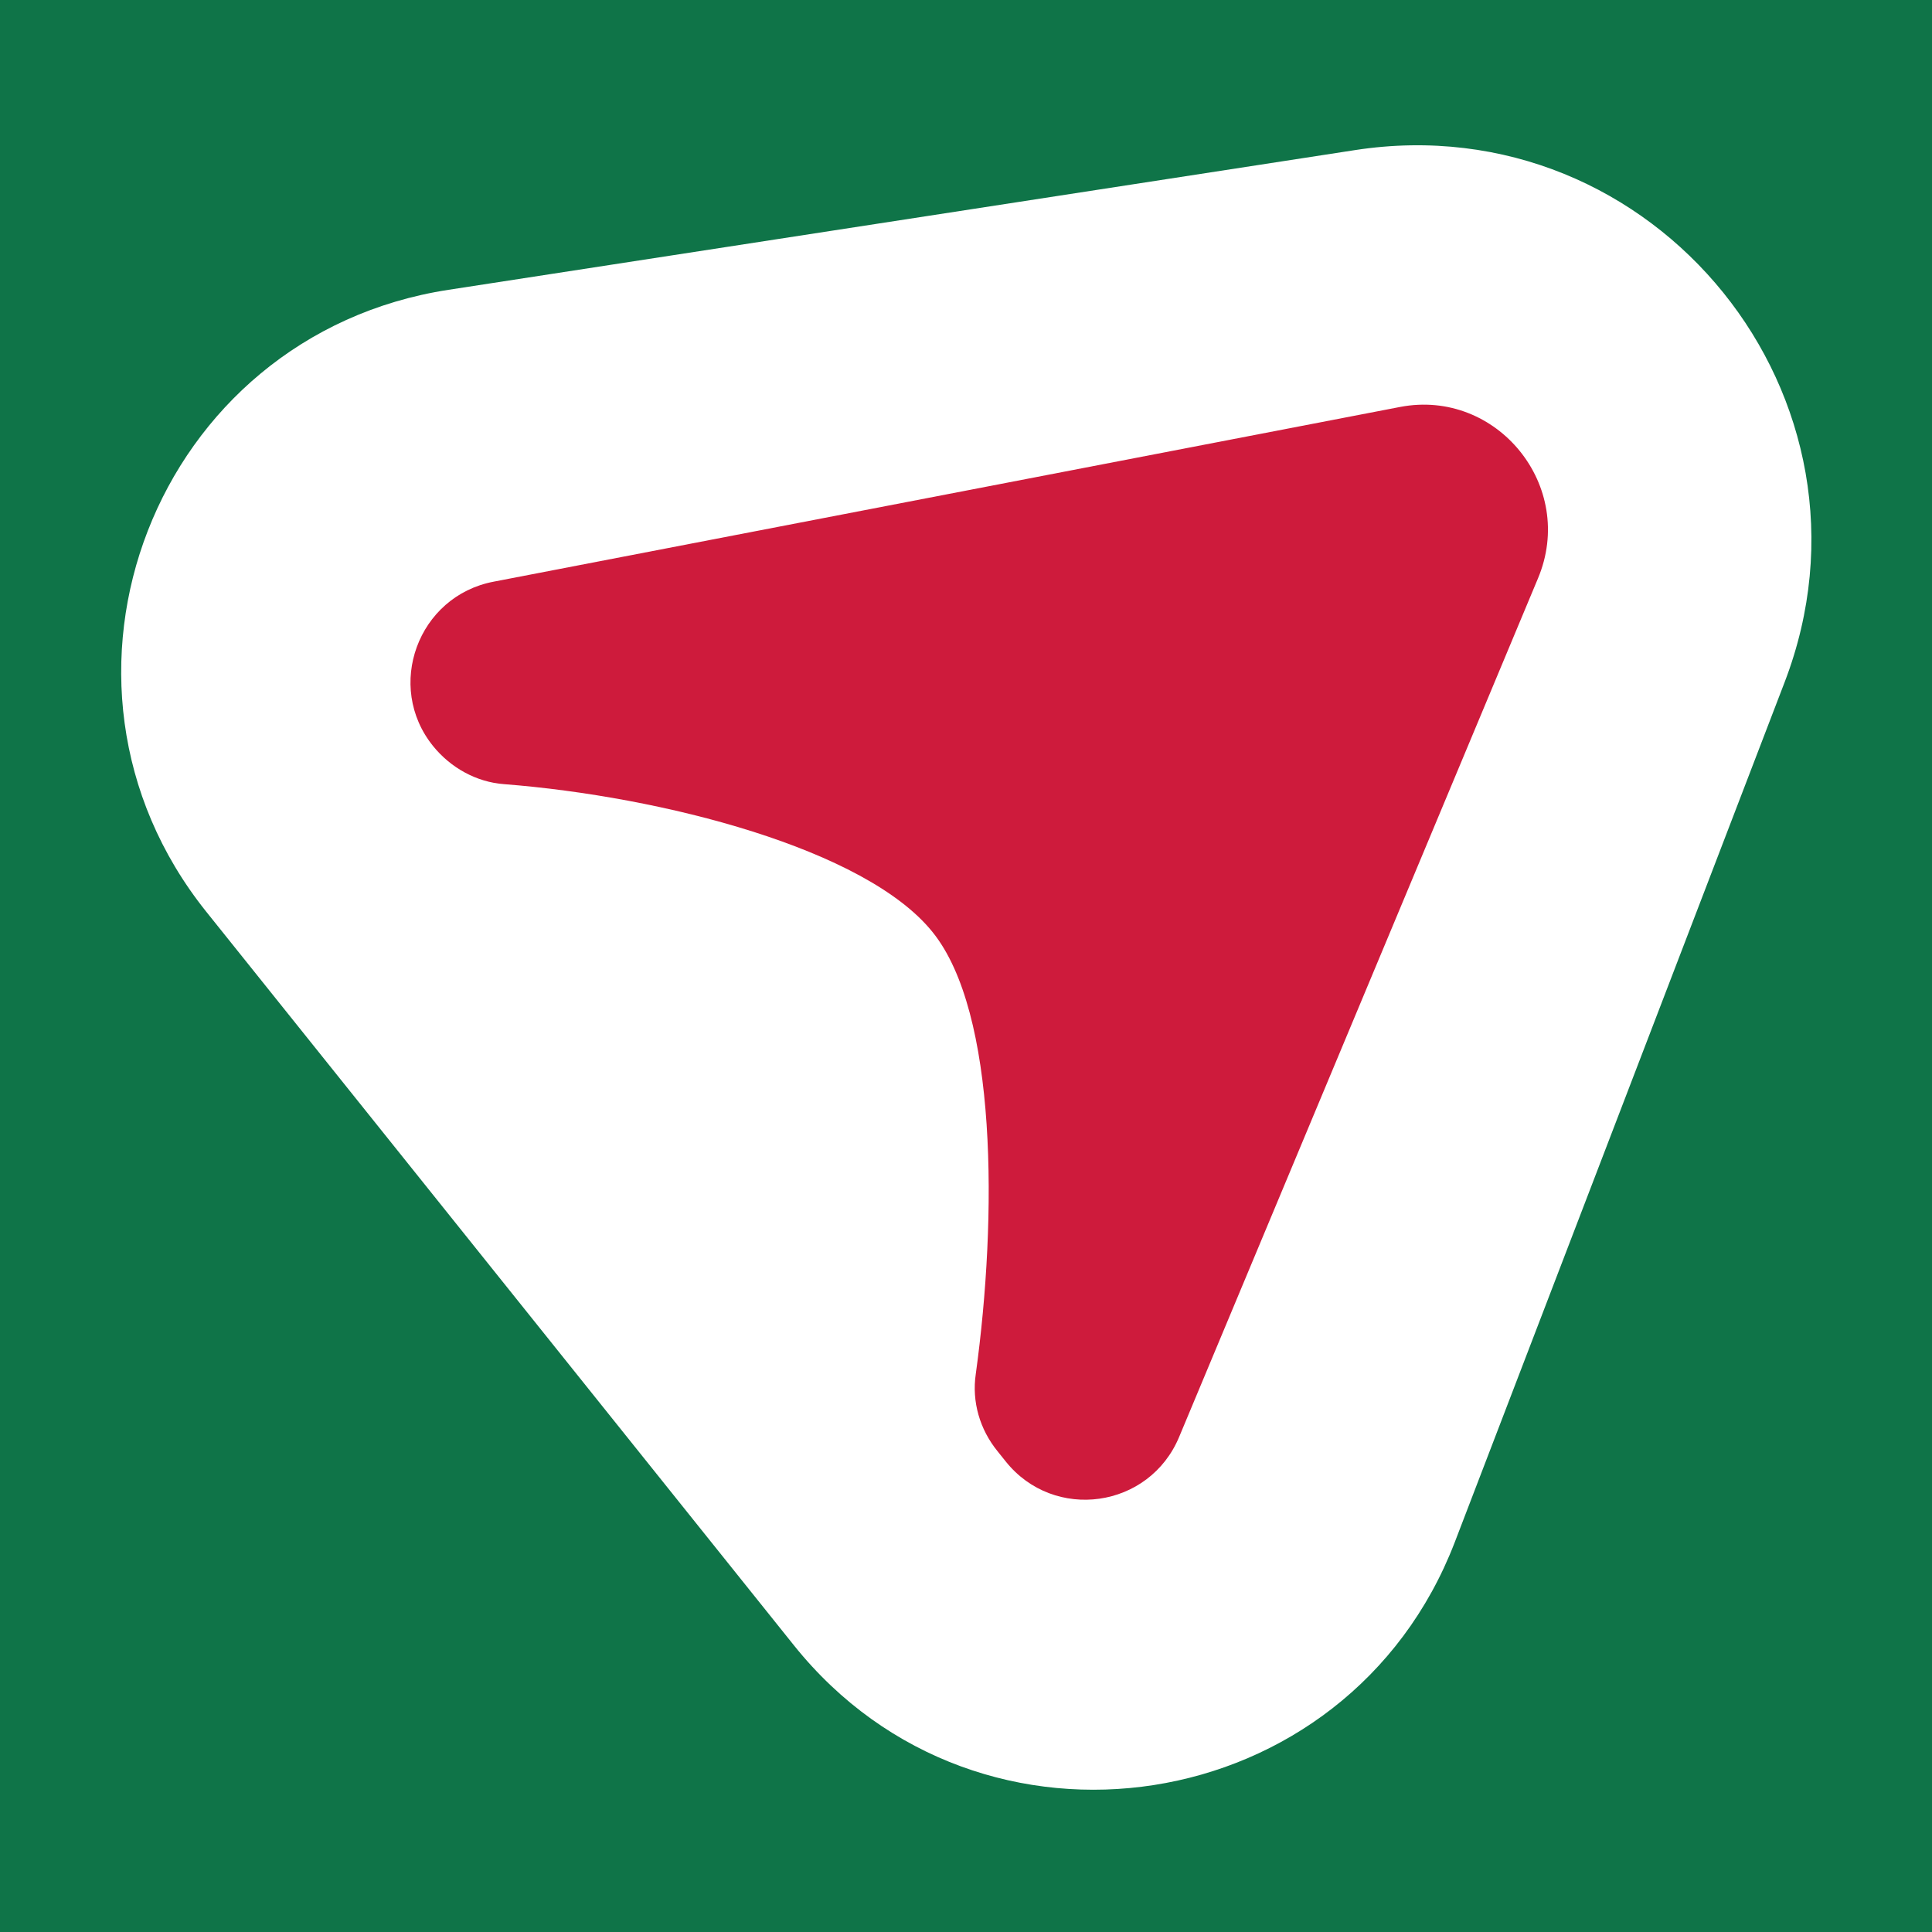
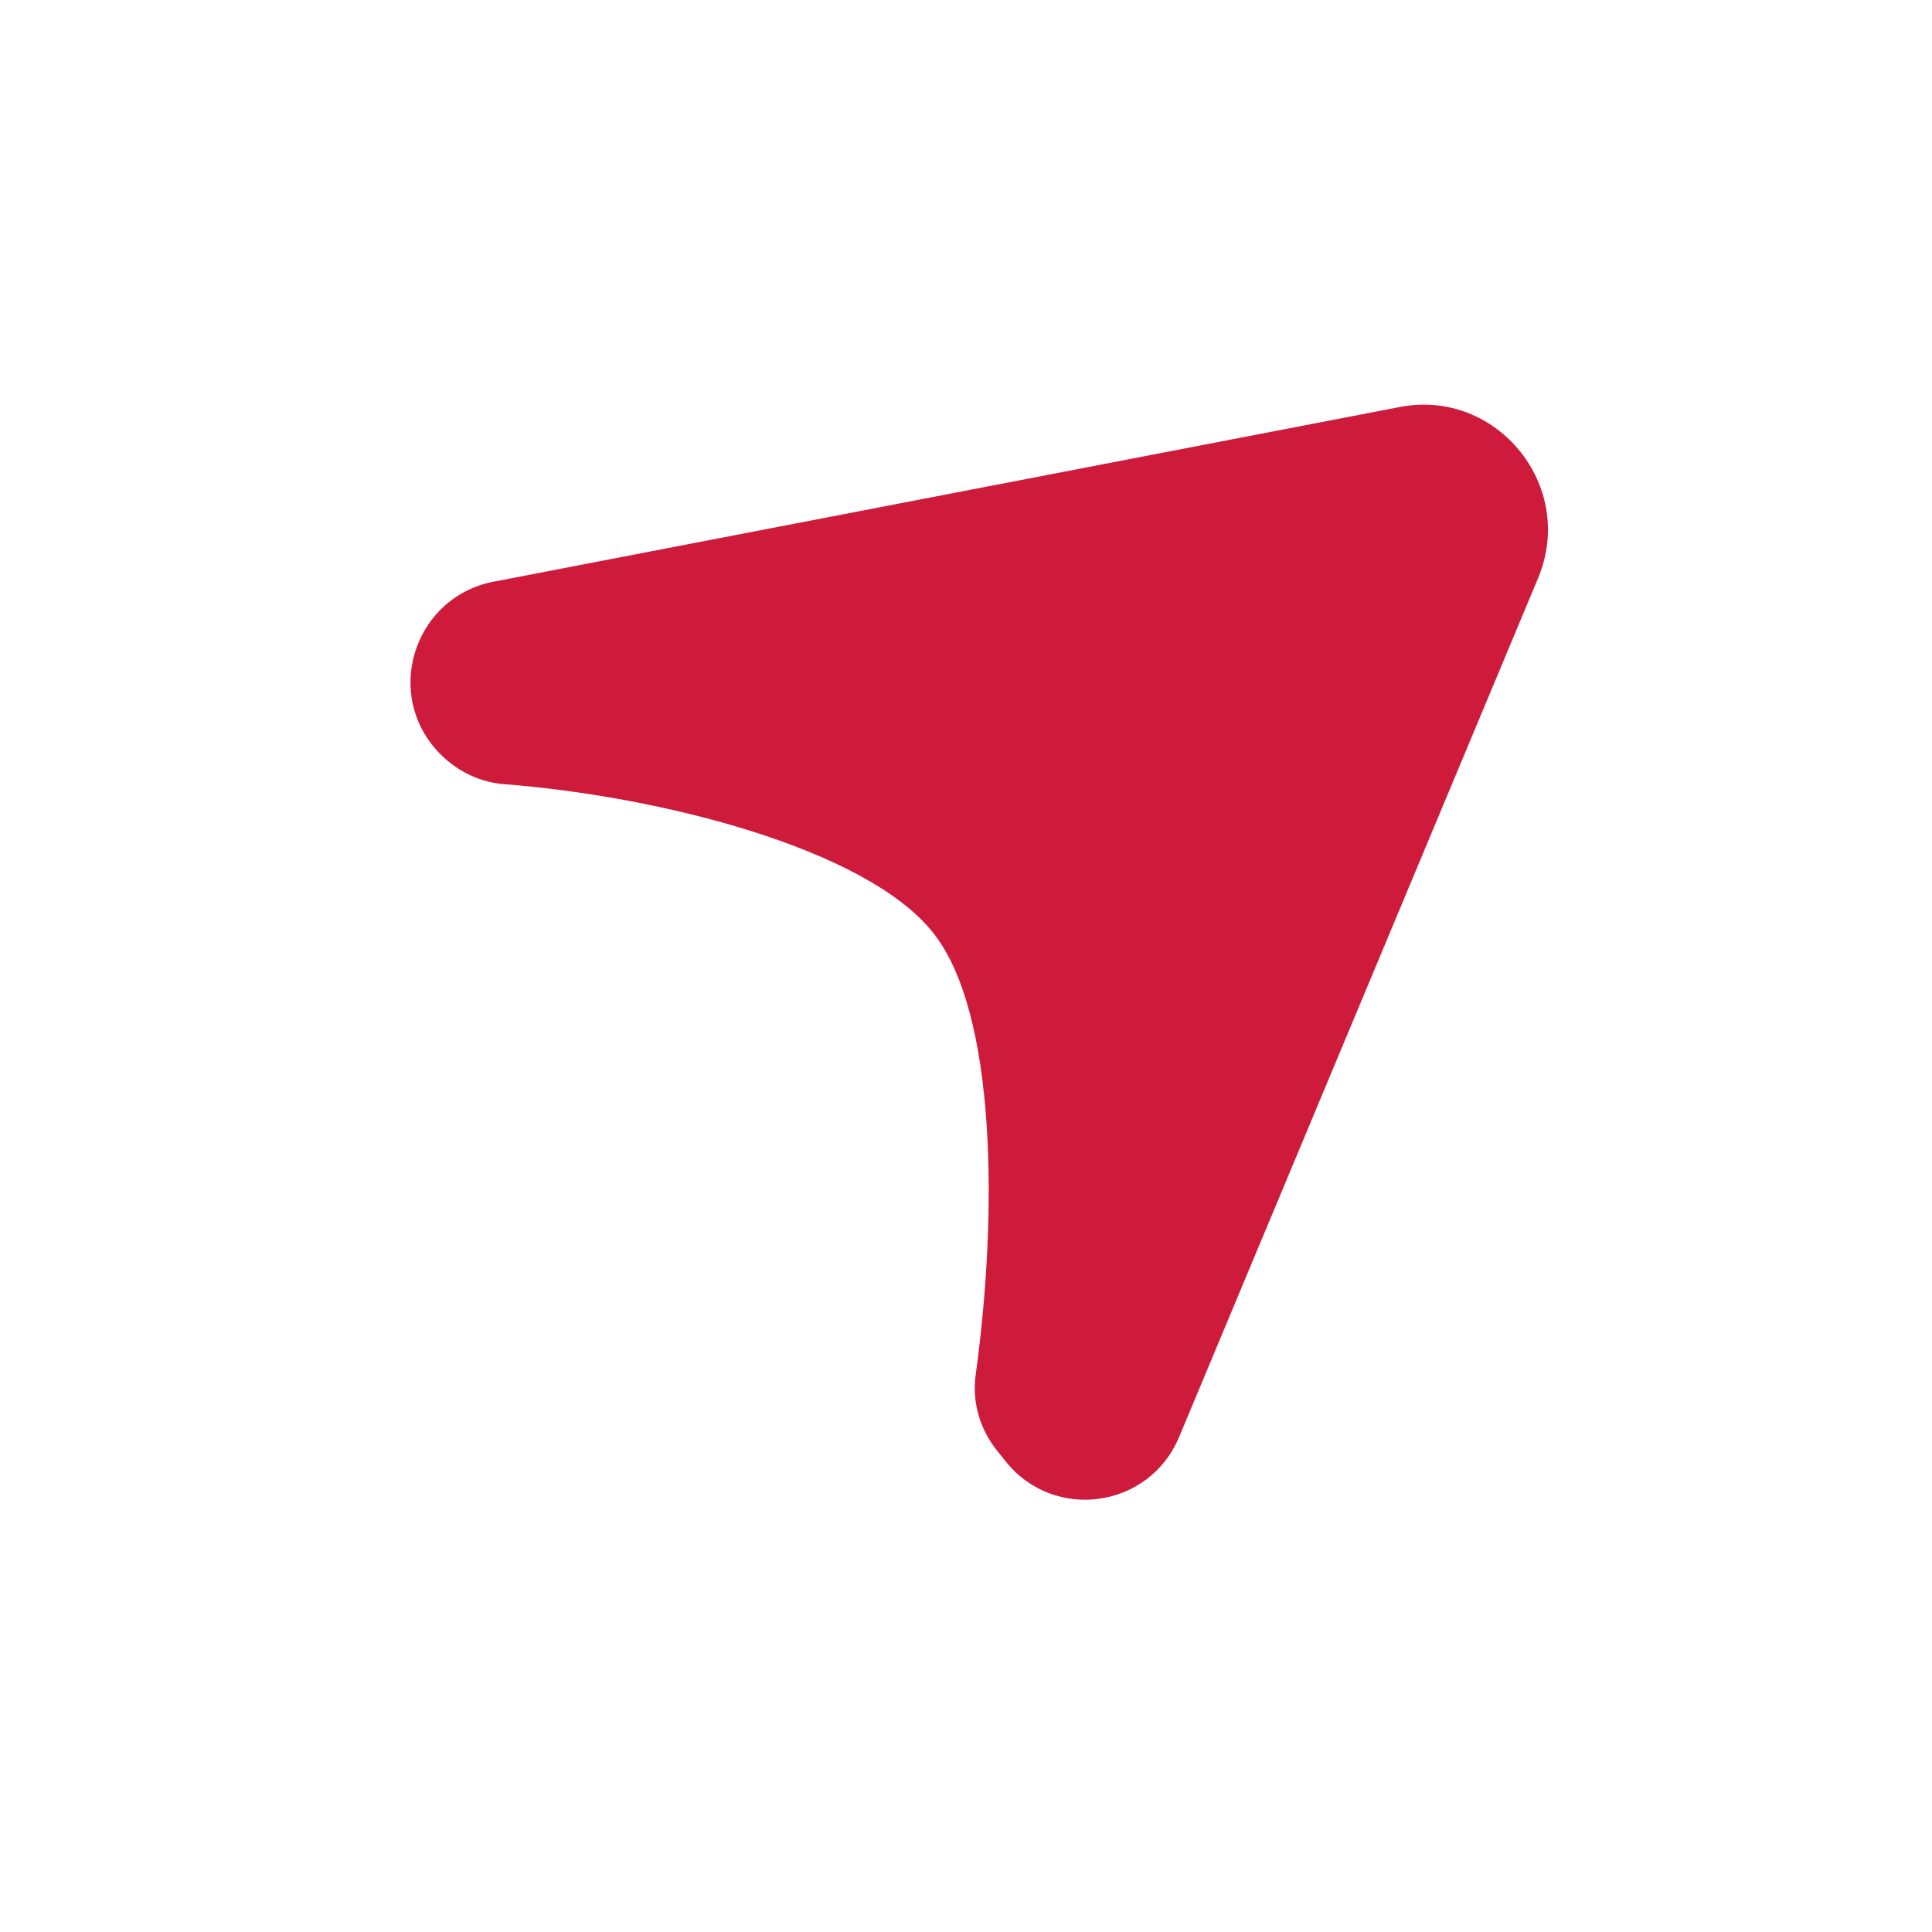
<svg xmlns="http://www.w3.org/2000/svg" width="16" height="16" viewBox="0 0 16 16" fill="none">
-   <rect width="16" height="16" fill="#0F7448" />
-   <path d="M6.575 13.626L1.707 7.549C0.175 5.634 1.281 2.774 3.715 2.4L11.222 1.243C13.707 0.86 15.681 3.302 14.779 5.651L12.047 12.774C11.162 15.072 8.115 15.549 6.575 13.626Z" fill="white" />
+   <path d="M6.575 13.626L1.707 7.549C0.175 5.634 1.281 2.774 3.715 2.4L11.222 1.243C13.707 0.86 15.681 3.302 14.779 5.651L12.047 12.774C11.162 15.072 8.115 15.549 6.575 13.626" fill="white" />
  <path d="M12.736 4.792L9.766 11.898C9.519 12.494 8.728 12.604 8.328 12.102L8.26 12.017C8.115 11.838 8.047 11.609 8.081 11.379C8.26 10.077 8.26 8.383 7.723 7.719C7.17 7.03 5.485 6.596 4.174 6.494C3.945 6.477 3.732 6.358 3.587 6.179C3.187 5.685 3.46 4.936 4.089 4.817L11.596 3.37C12.396 3.217 13.059 4.026 12.736 4.792Z" fill="#CE1B3C" />
</svg>